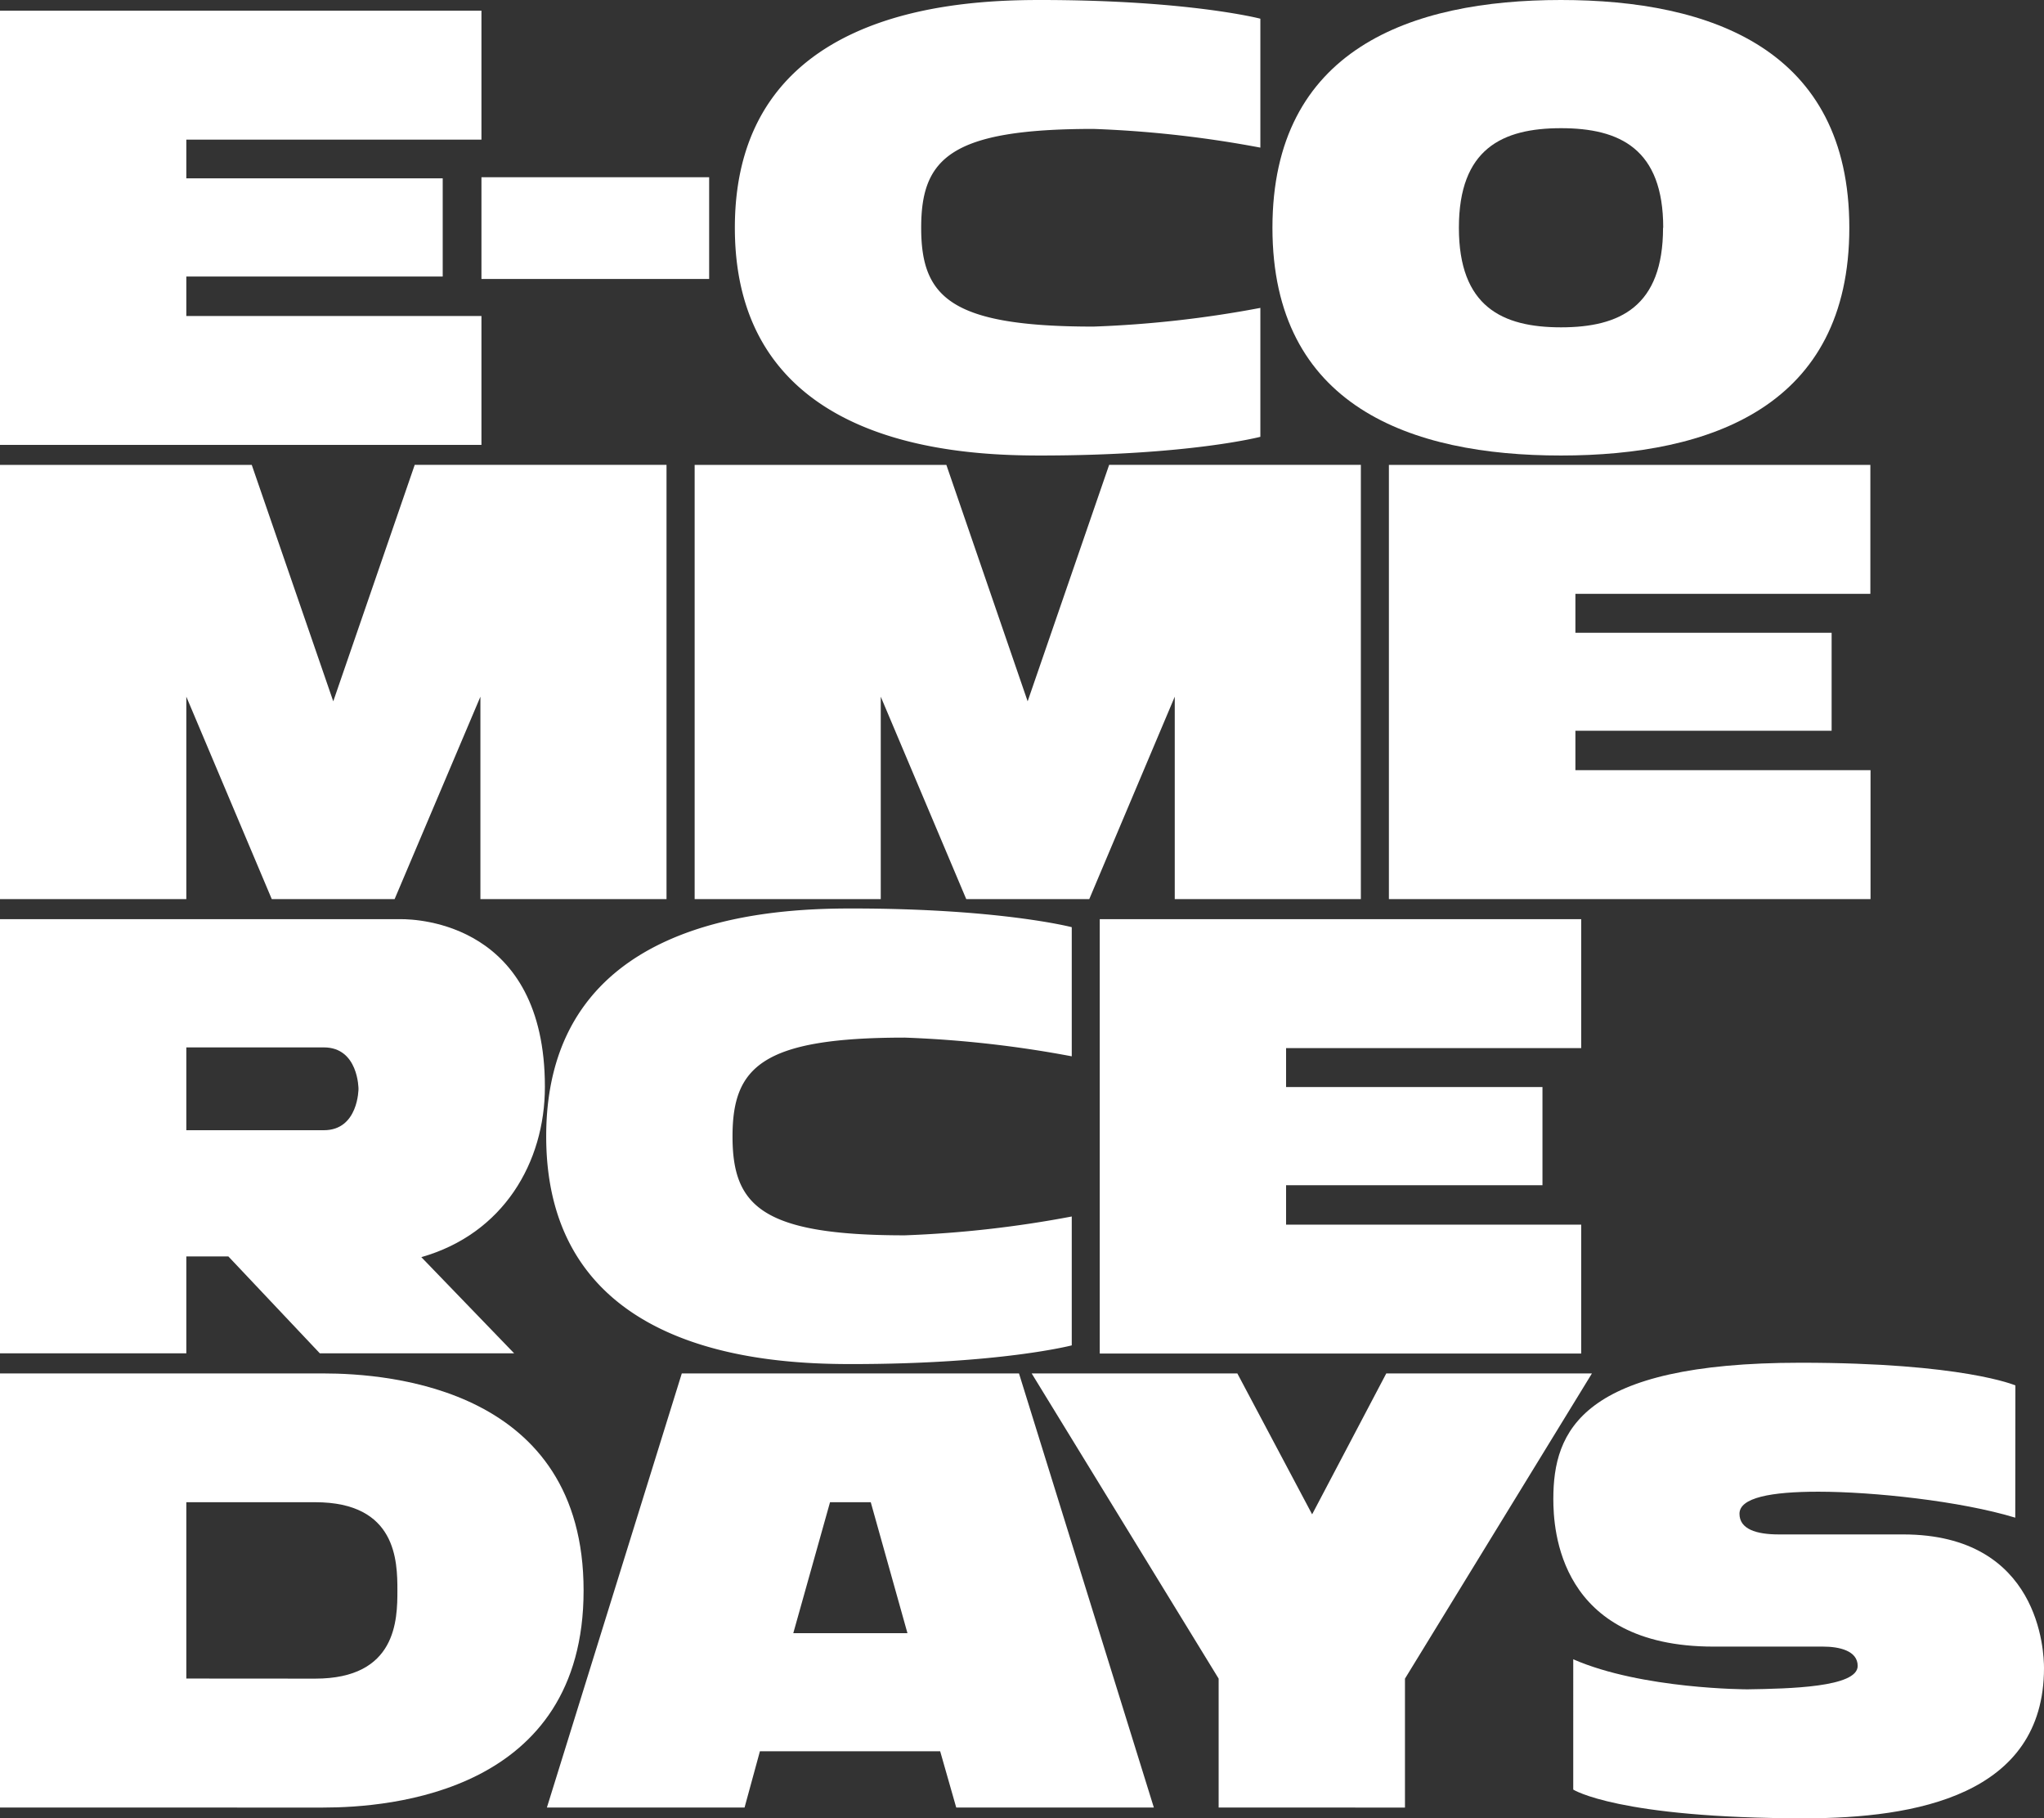
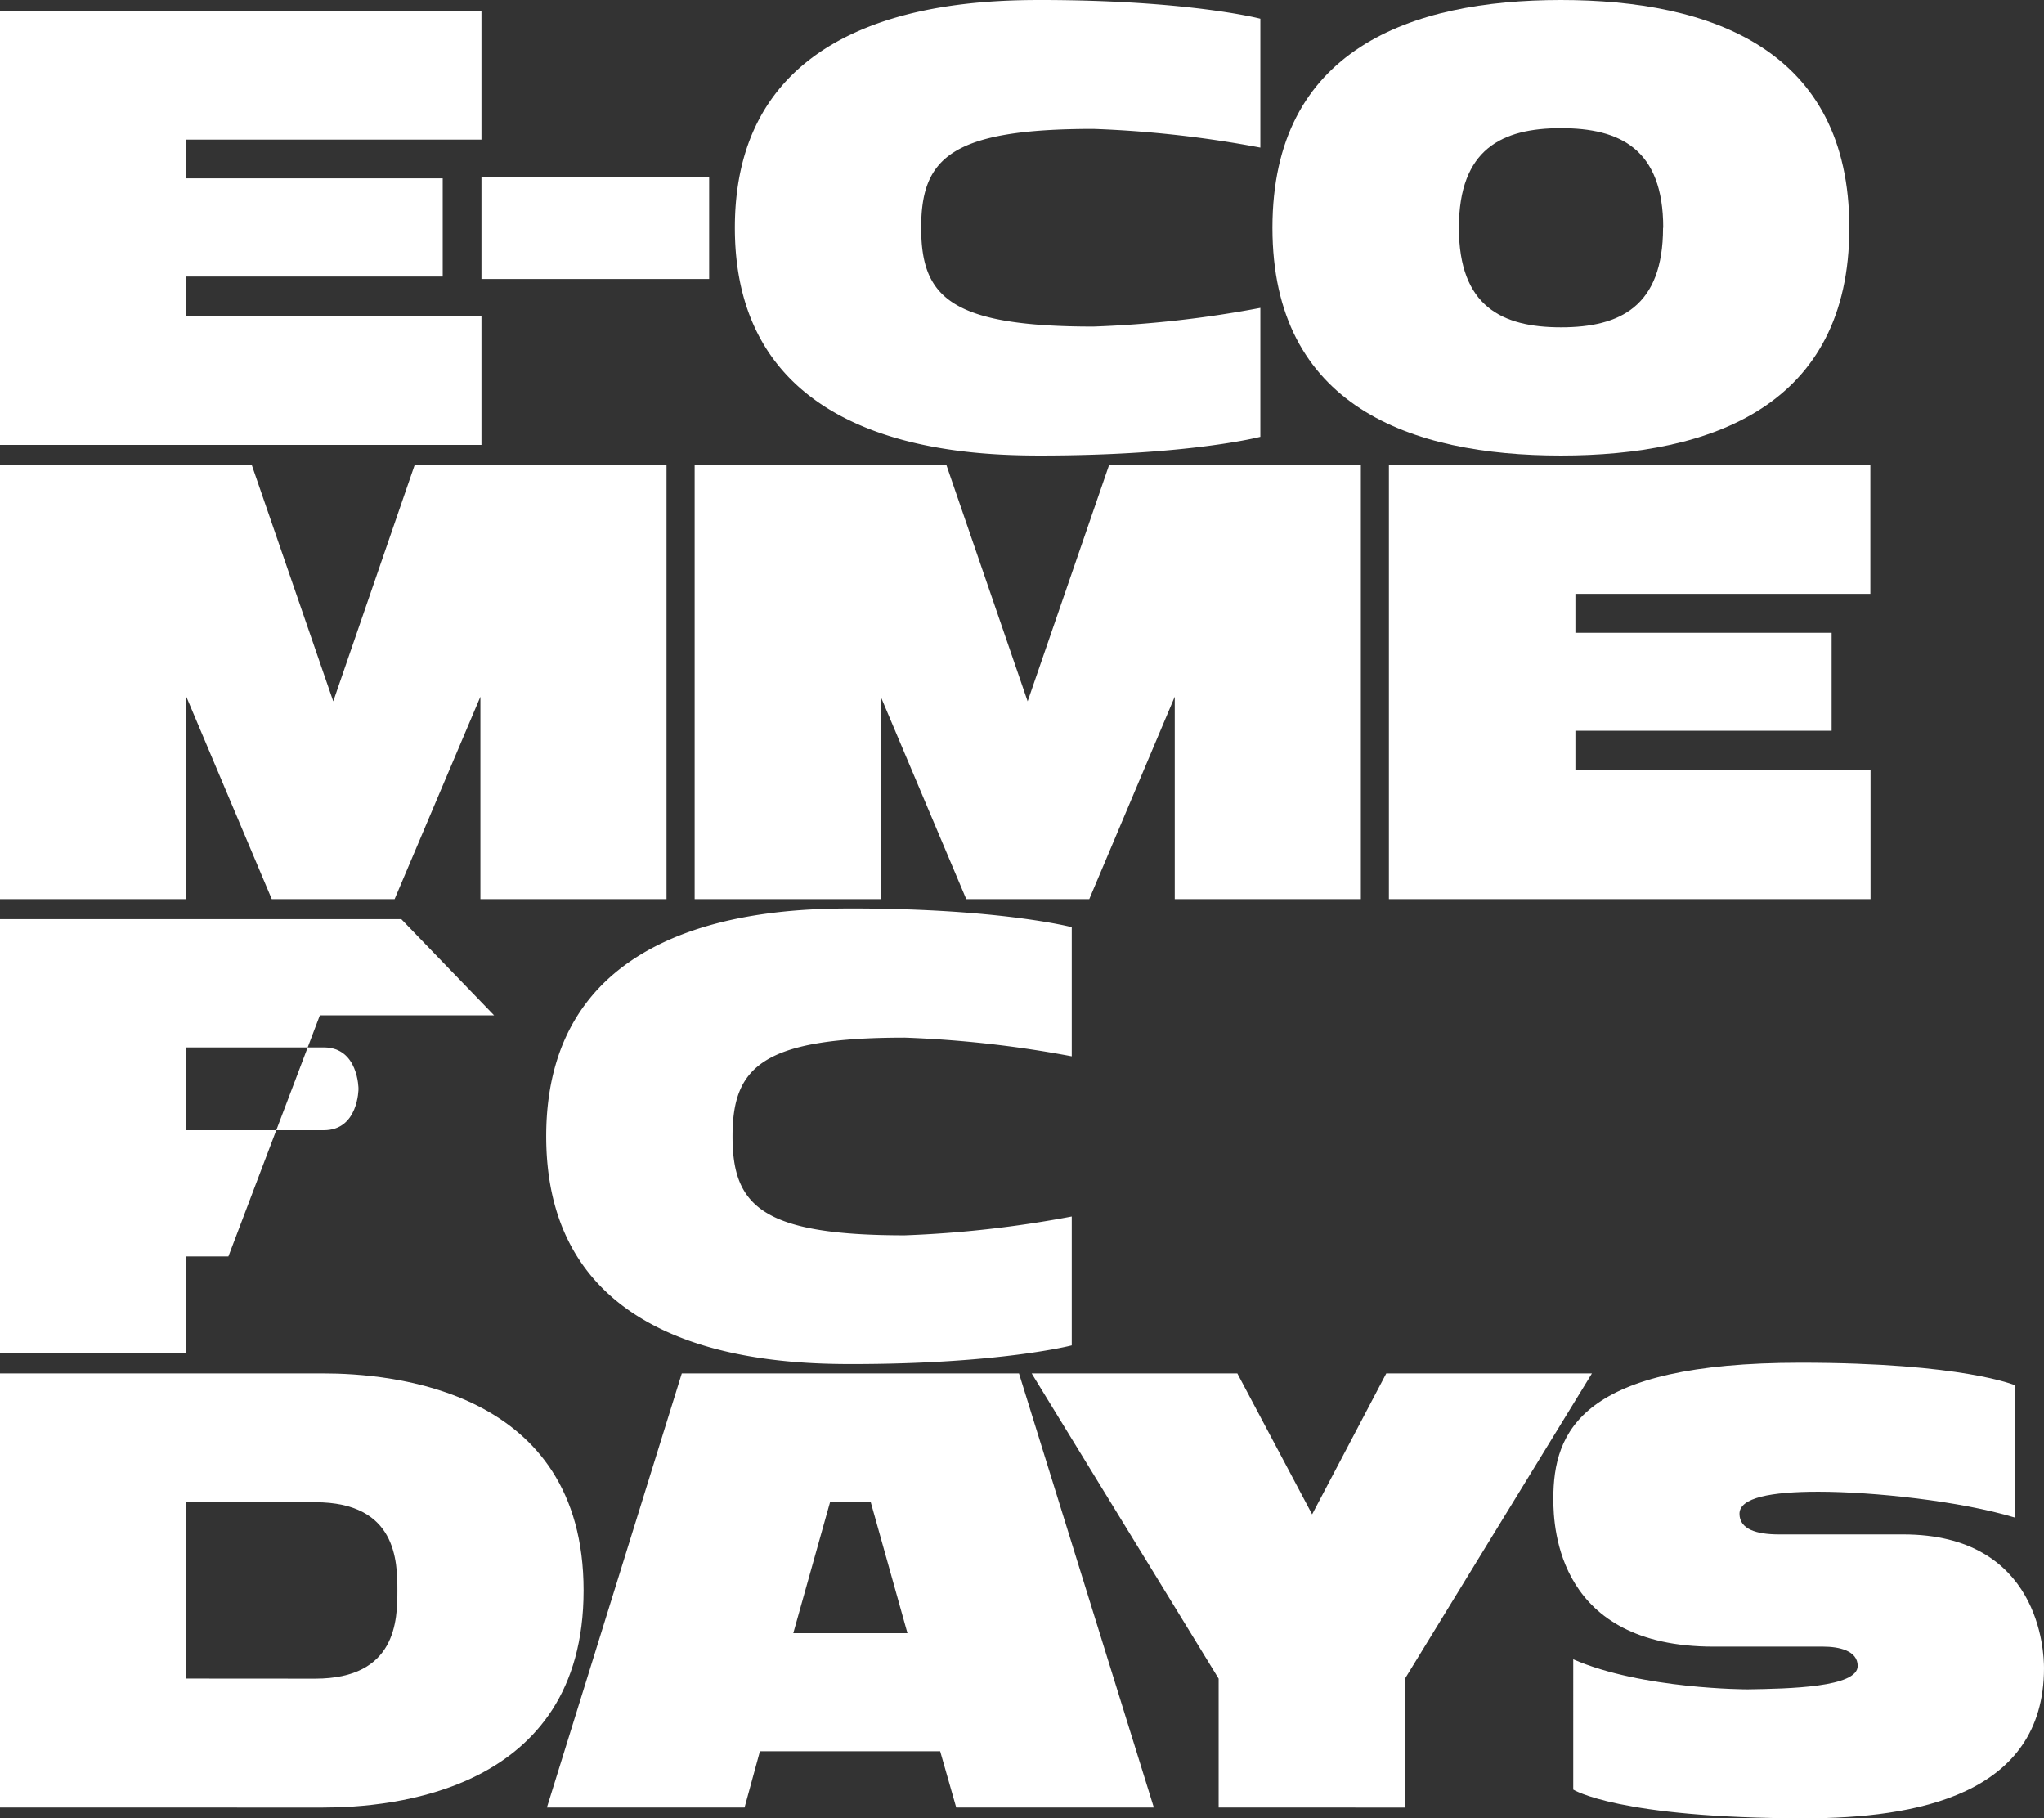
<svg xmlns="http://www.w3.org/2000/svg" viewBox="0 0 472.27 420">
  <rect x="0" y="0" width="472.27" height="420" fill="#333333" stroke="none" />
  <defs>
    <style>.cls-1{fill:#fff;}</style>
  </defs>
  <g id="Layer_2" data-name="Layer 2">
    <g id="Layer_1-2" data-name="Layer 1">
      <path class="cls-1" d="M43.05,32.25v8.94h59.24V63.87H43.05V73h68.19v29.77H0V2.47H111.24V32.25Z" />
      <path class="cls-1" d="M111.24,64.44V40.94h52.61v23.5Z" />
      <path class="cls-1" d="M240.3,0c34.41,0,50.91,4.32,50.91,4.32V34.1a257.09,257.09,0,0,0-38.57-4.32c-33,0-39.8,6.79-39.8,22.83s6.79,22.83,39.8,22.83a255.52,255.52,0,0,0,38.57-4.32V100.9s-16.5,4.32-50.91,4.32c-19.9,0-70.51-2.47-70.51-52.61S220.4,0,240.3,0Z" />
      <path class="cls-1" d="M427.29,52.61c0,41.19-31.93,52.61-66.65,52.61S294,93.8,294,52.61,325.93,0,360.64,0,427.29,11.42,427.29,52.61Zm-43,0c0-18.2-10-23-23.61-23s-23.6,4.79-23.6,23,10,23,23.6,23S384.25,70.82,384.25,52.61Z" />
      <path class="cls-1" d="M62.79,207.68,43.05,160.93v46.75H0V107.39H58.17L77,162l18.82-54.62H154V207.68h-43V160.93L91.18,207.68Z" />
      <path class="cls-1" d="M223.25,207.68,203.5,160.93v46.75h-43V107.39h58.16L237.44,162l18.83-54.62h58.16V207.68h-43V160.93l-19.75,46.75Z" />
      <path class="cls-1" d="M364,137.17v9H423.2V168.8H364v9.1h68.19v29.78H320.91V107.39H432.15v29.78Z" />
-       <path class="cls-1" d="M52.77,290.23H43.05v22.38H0V212.32H92.72c3.71,0,33.18.93,33.18,38.73,0,17.43-9.57,33.94-28.55,39.34l21.45,22.22H73.9Zm22.06-29.16c8,0,8-9.56,8-9.56s0-9.57-8-9.57H43.05v19.13Z" />
+       <path class="cls-1" d="M52.77,290.23H43.05v22.38H0V212.32H92.72l21.45,22.22H73.9Zm22.06-29.16c8,0,8-9.56,8-9.56s0-9.57-8-9.57H43.05v19.13Z" />
      <path class="cls-1" d="M196.71,209.85c34.41,0,50.92,4.32,50.92,4.32V244a257.28,257.28,0,0,0-38.58-4.32c-33,0-39.8,6.79-39.8,22.83s6.79,22.84,39.8,22.84A257.28,257.28,0,0,0,247.63,281v29.77s-16.51,4.32-50.92,4.32c-19.9,0-70.51-2.46-70.51-52.61S176.81,209.85,196.71,209.85Z" />
-       <path class="cls-1" d="M297.15,242.1v9h59.24v22.68H297.15v9.1h68.19v29.78H254.1V212.32H365.34V242.1Z" />
      <path class="cls-1" d="M0,317.25H74.67c15.59,0,60.17,3.55,60.17,50.14s-44.58,50.14-60.17,50.14H0Zm72.82,70.5c18.82,0,19-13.57,19-20.36S91.64,347,72.82,347H43.05v40.73Z" />
      <path class="cls-1" d="M235.44,317.25,266.6,417.53H220.94l-3.71-13H175.58l-3.55,13H126.36l31.17-100.28Zm-52.15,60h26.38L201.19,347h-9.41Z" />
      <path class="cls-1" d="M303.17,349.8l17.13-32.55h47.52l-43.2,70.5v29.78H281.57V387.75l-43.2-70.5h47.52Z" />
      <path class="cls-1" d="M465.63,350.57c-12.65-3.85-32.86-6-45.51-6-10.95,0-18.21,1.38-18.21,5.09,0,3.55,3.86,4.78,9.11,4.78h28.69c31.63,0,32.56,27.15,32.56,30.86,0,29.46-29.78,34.71-55.24,34.71-43.2,0-53.53-6.63-53.53-6.63V383.28c15.89,6.94,40.27,6.94,40.27,6.94,9.56-.15,25.45-.46,25.45-5.4,0-3.55-4.32-4.47-8-4.47H395.9c-35.8,0-37-27.15-37-34.1,0-15.73,6.48-31.47,57.08-31.47,37.65,0,49.68,5.24,49.68,5.24Z" />
    </g>
  </g>
</svg>